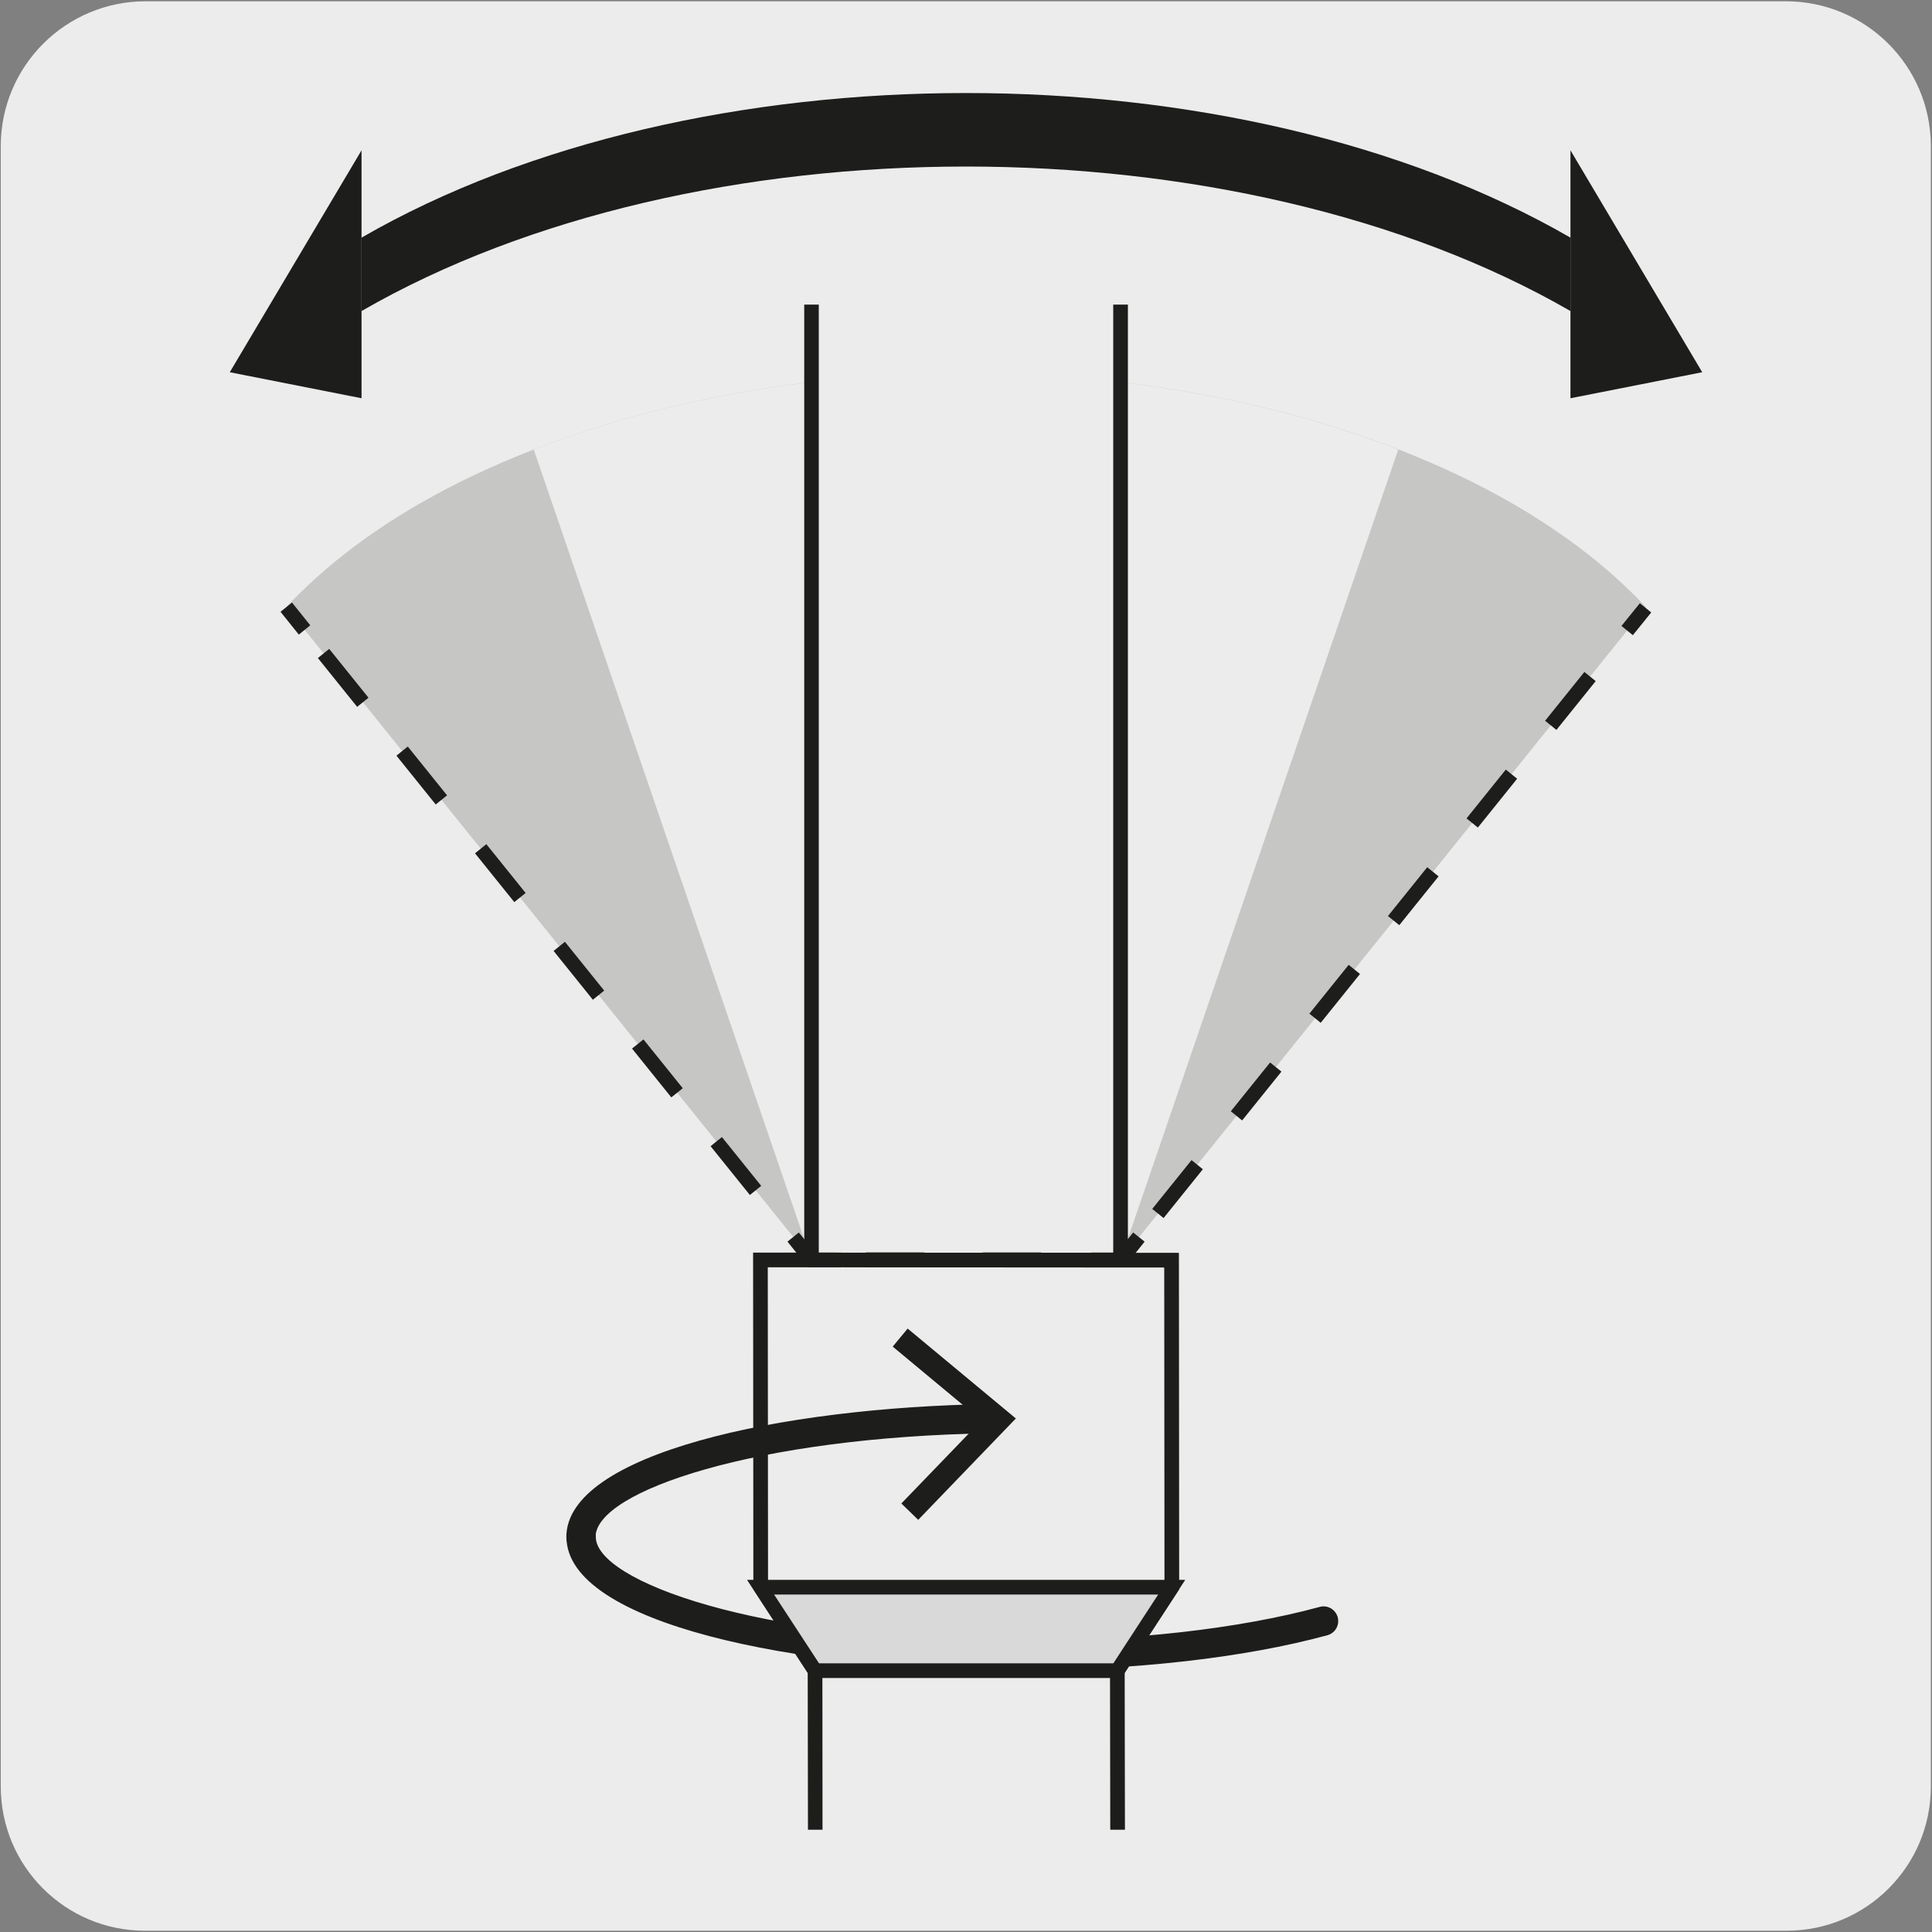
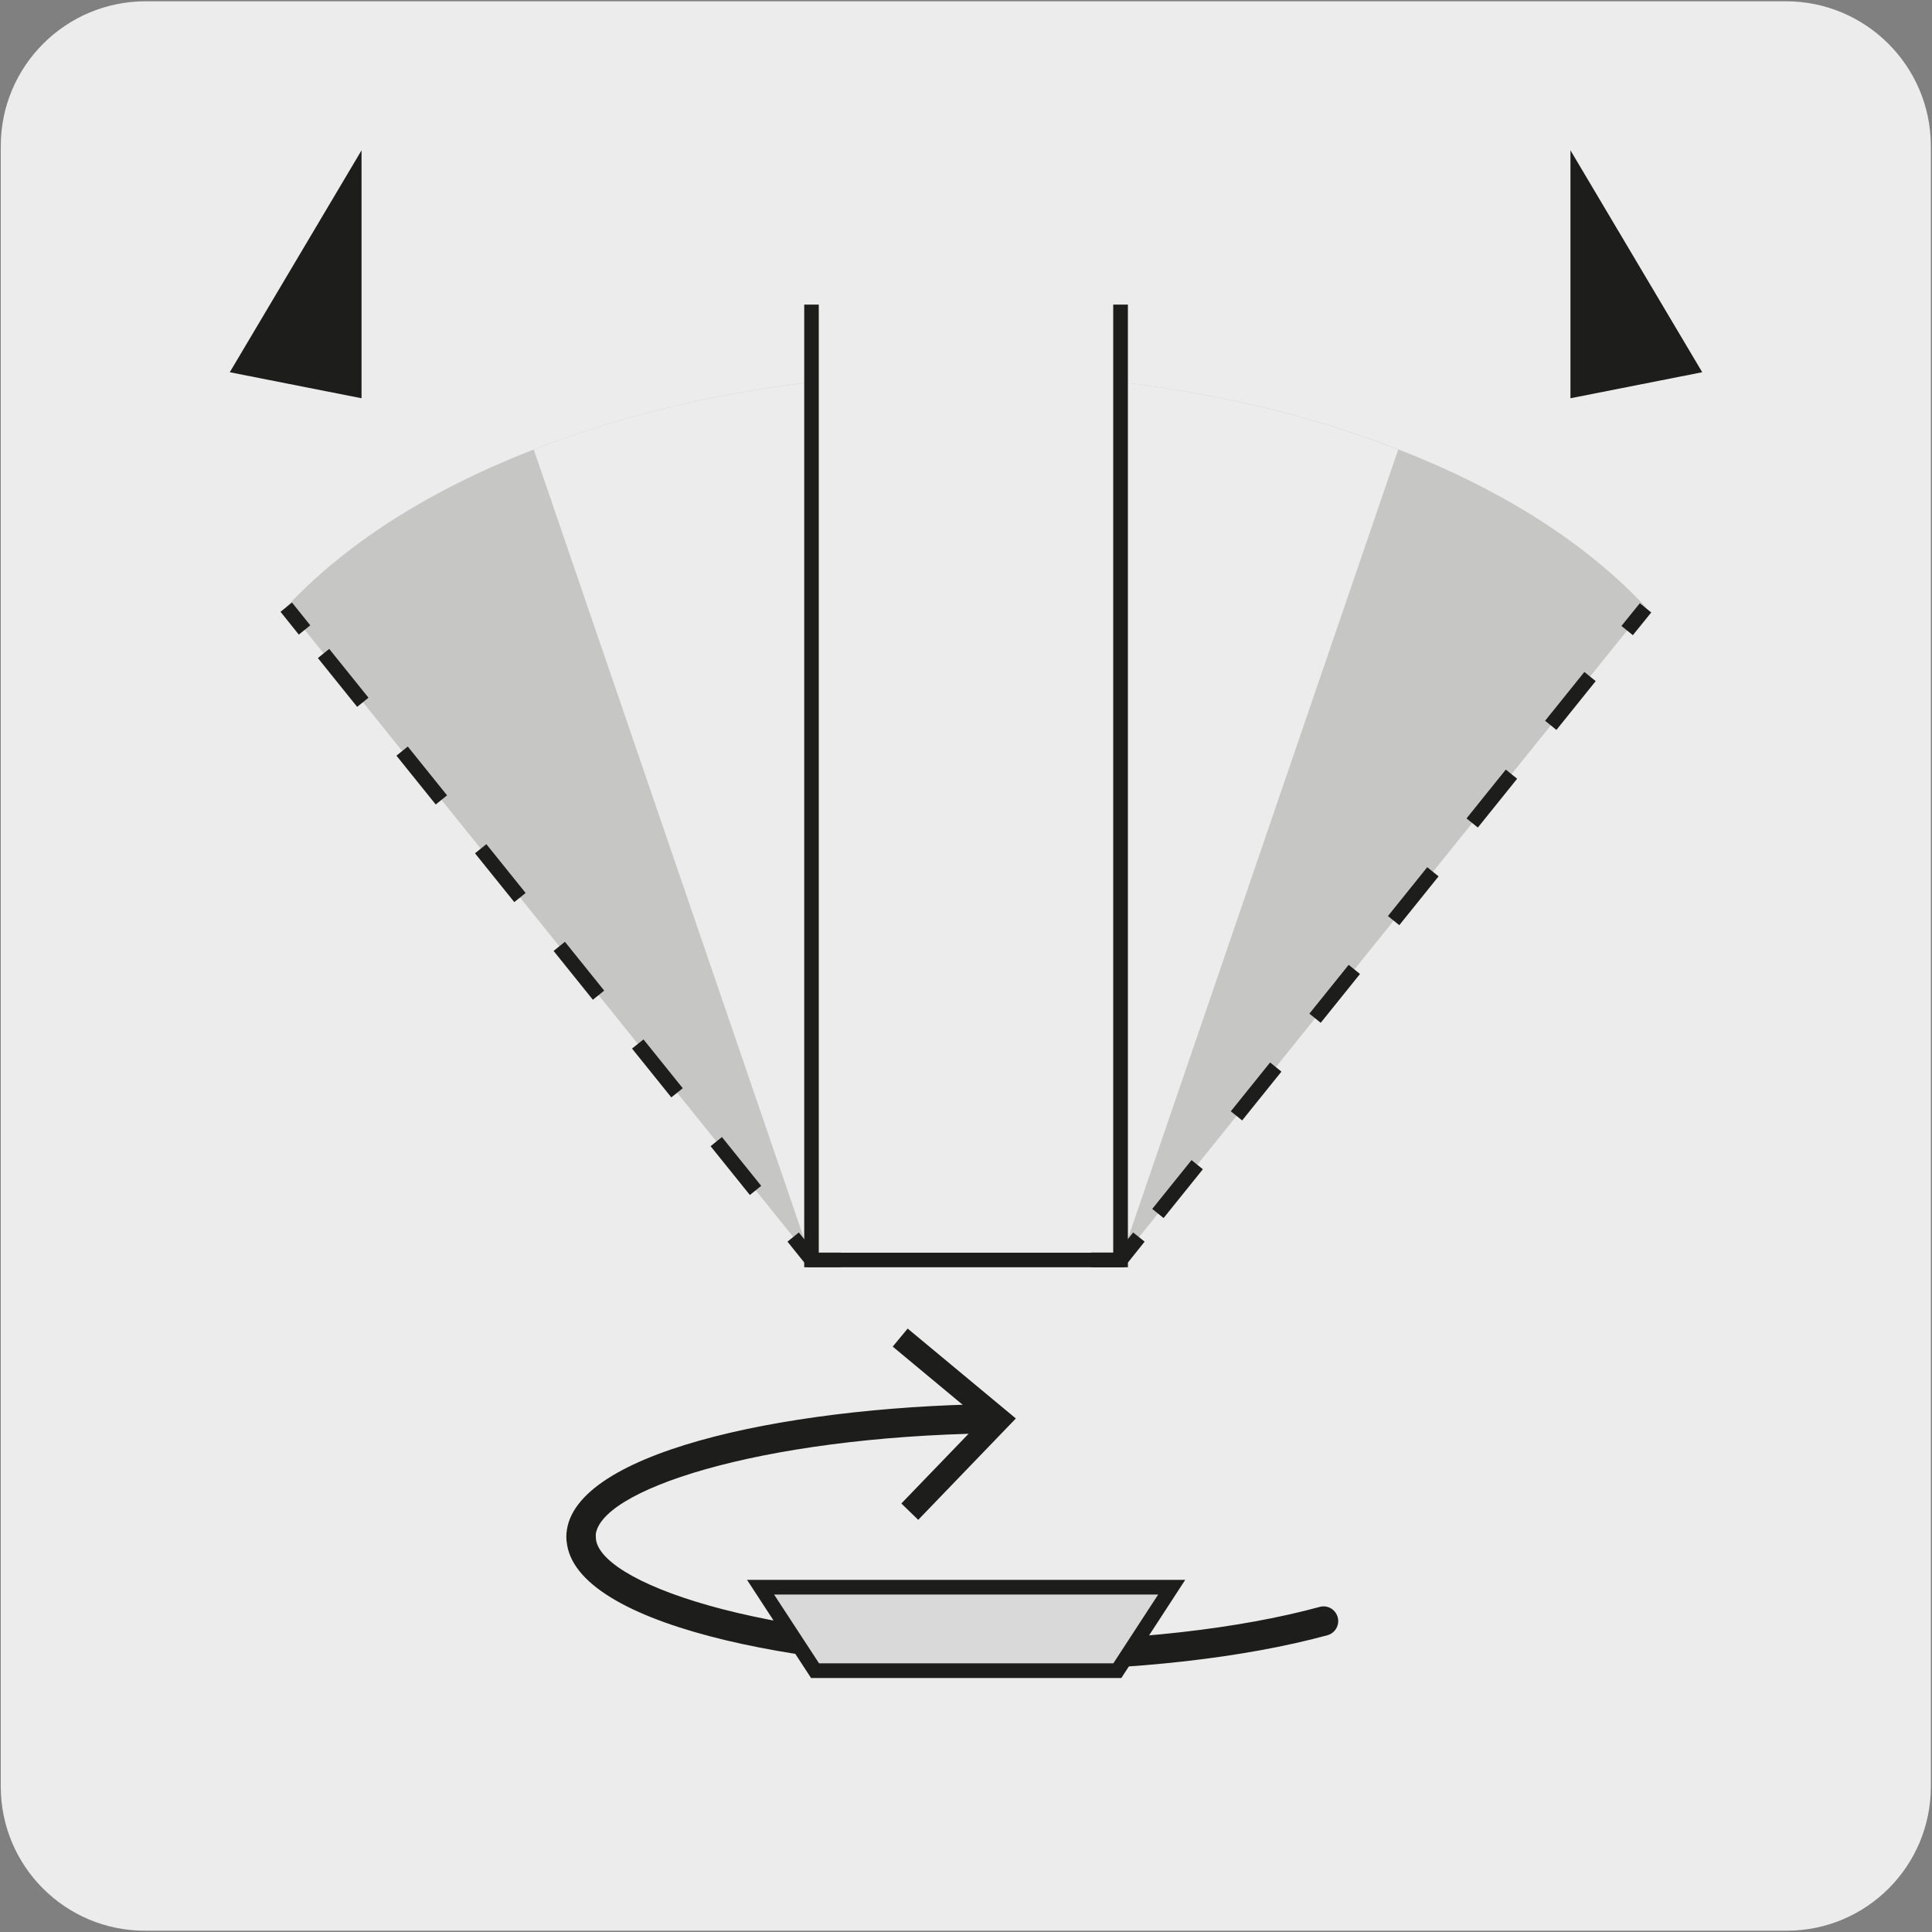
<svg xmlns="http://www.w3.org/2000/svg" viewBox="0 0 150 150">
  <rect x="0" y="0" width="150" height="150" fill="#808080" stroke="none" />
  <path d="m11.31.1h127.31c6.21-.02 11.27 5 11.29 11.21v127.4c0 6.18-5.01 11.19-11.19 11.19h-127.47c-6.18 0-11.19-5.01-11.19-11.19v-127.37c0-6.21 5.04-11.24 11.25-11.24z" fill="#edecec" />
  <path d="m78.87 129.68c-16.92 0-34.89-3.62-34.89-10.34 0-.63.51-1.14 1.14-1.14s1.14.51 1.14 1.14c0 3.37 12.41 8.07 32.62 8.07 8.93 0 17.3-.94 23.58-2.65.62-.17 1.23.2 1.4.8.16.61-.19 1.23-.8 1.4-6.47 1.76-15.05 2.73-24.18 2.73z" fill="#1d1d1b" />
  <path d="m22.23 47.13c2.7-2.88 6.13-5.6 10.35-8.03 2.77-1.6 5.75-2.99 8.88-4.21 20.21-7.9 46.9-7.89 67.11 0 3.12 1.22 6.1 2.61 8.87 4.21 4.22 2.44 7.65 5.15 10.35 8.04l-40.78 50.68h-23.99z" fill="#c6c6c5" />
  <path d="m63.01 97.83h23.99l21.56-62.93c-20.21-7.9-46.9-7.9-67.12 0l21.56 62.94z" fill="#ececec" />
  <path d="m87 24.94v72.89h-23.99v-72.89" fill="#edecec" />
  <path d="m87.57 98.39h-25.13v-74.74h1.13v73.61h22.86v-73.61h1.14z" fill="#1d1d1b" />
-   <path d="m86.77 142.06-.02-12.35 4.23-6.48-.02-25.39-31.92-.02.02 25.4 4.22 6.49.01 12.35" fill="#edecec" />
  <g fill="#1d1d1b">
-     <path d="m86.2 142.06-.02-12.52 4.23-6.48-.02-24.65-30.78-.02.02 24.66 4.22 6.49.01 12.52h-1.13l-.02-12.18-4.22-6.49-.02-26.14 33.06.02.02 26.13-4.23 6.48.02 12.18z" />
-     <path d="m28.07 24.15c25.92-14.96 67.94-14.96 93.86 0v-5.7c-25.92-14.97-67.94-14.97-93.86 0z" />
    <path d="m121.93 11.67v19.25l10.23-2.02z" />
    <path d="m28.07 11.67v19.25l-10.23-2.02z" />
    <path d="m125.93 47.45h2.27v1.14h-2.27z" transform="matrix(.629 -.777 .777 .629 9.81 116.6)" />
    <path d="m90.34 94.57-.88-.71 3.05-3.79.88.71zm6.1-7.58-.88-.71 3.05-3.79.88.71zm6.1-7.58-.88-.71 3.05-3.79.88.71zm6.1-7.58-.88-.71 3.05-3.79.88.71zm6.1-7.58-.88-.71 3.05-3.79.88.71zm6.1-7.58-.88-.71 3.05-3.79.88.71z" />
    <path d="m87.28 98.39h-2.55v-1.14h2l1.25-1.56.89.71z" />
-     <path d="m80.84 98.38h-4.54v-1.14h4.54zm-9.07 0h-4.54v-1.14h4.54z" />
    <path d="m65.28 98.38h-2.55l-1.59-1.98.88-.71 1.26 1.56h2z" />
    <path d="m58.22 92.78-3.05-3.79.88-.71 3.05 3.79zm-6.1-7.58-3.05-3.79.89-.71 3.05 3.79zm-6.09-7.58-3.05-3.79.88-.71 3.05 3.79zm-6.1-7.58-3.05-3.79.88-.71 3.05 3.79zm-6.1-7.58-3.05-3.79.88-.71 3.05 3.79zm-6.1-7.58-3.05-3.79.88-.71 3.05 3.79z" />
    <path d="m23.2 49.27-1.42-1.77.89-.72 1.42 1.77z" />
  </g>
  <path d="m86.75 129.71 4.22-6.48-31.92-.01 4.23 6.49z" fill="#d9d9d9" />
  <path d="m87.06 130.28h-24.09l-4.97-7.62h34.02zm-23.47-1.14h22.85l3.48-5.34h-29.82z" fill="#1d1d1b" />
  <path d="m45.11 120.48c-.63 0-1.14-.51-1.14-1.14 0-6.45 16.55-10.07 32.9-10.33.62-.08 1.14.49 1.15 1.12 0 .63-.49 1.15-1.12 1.15-18.07.28-30.66 4.47-30.66 8.05 0 .63-.51 1.14-1.14 1.14z" fill="#1d1d1b" />
  <path d="m71.29 118-1.31-1.27 6.22-6.45-6.89-5.73 1.16-1.4 8.4 6.98z" fill="#1d1d1b" />
</svg>